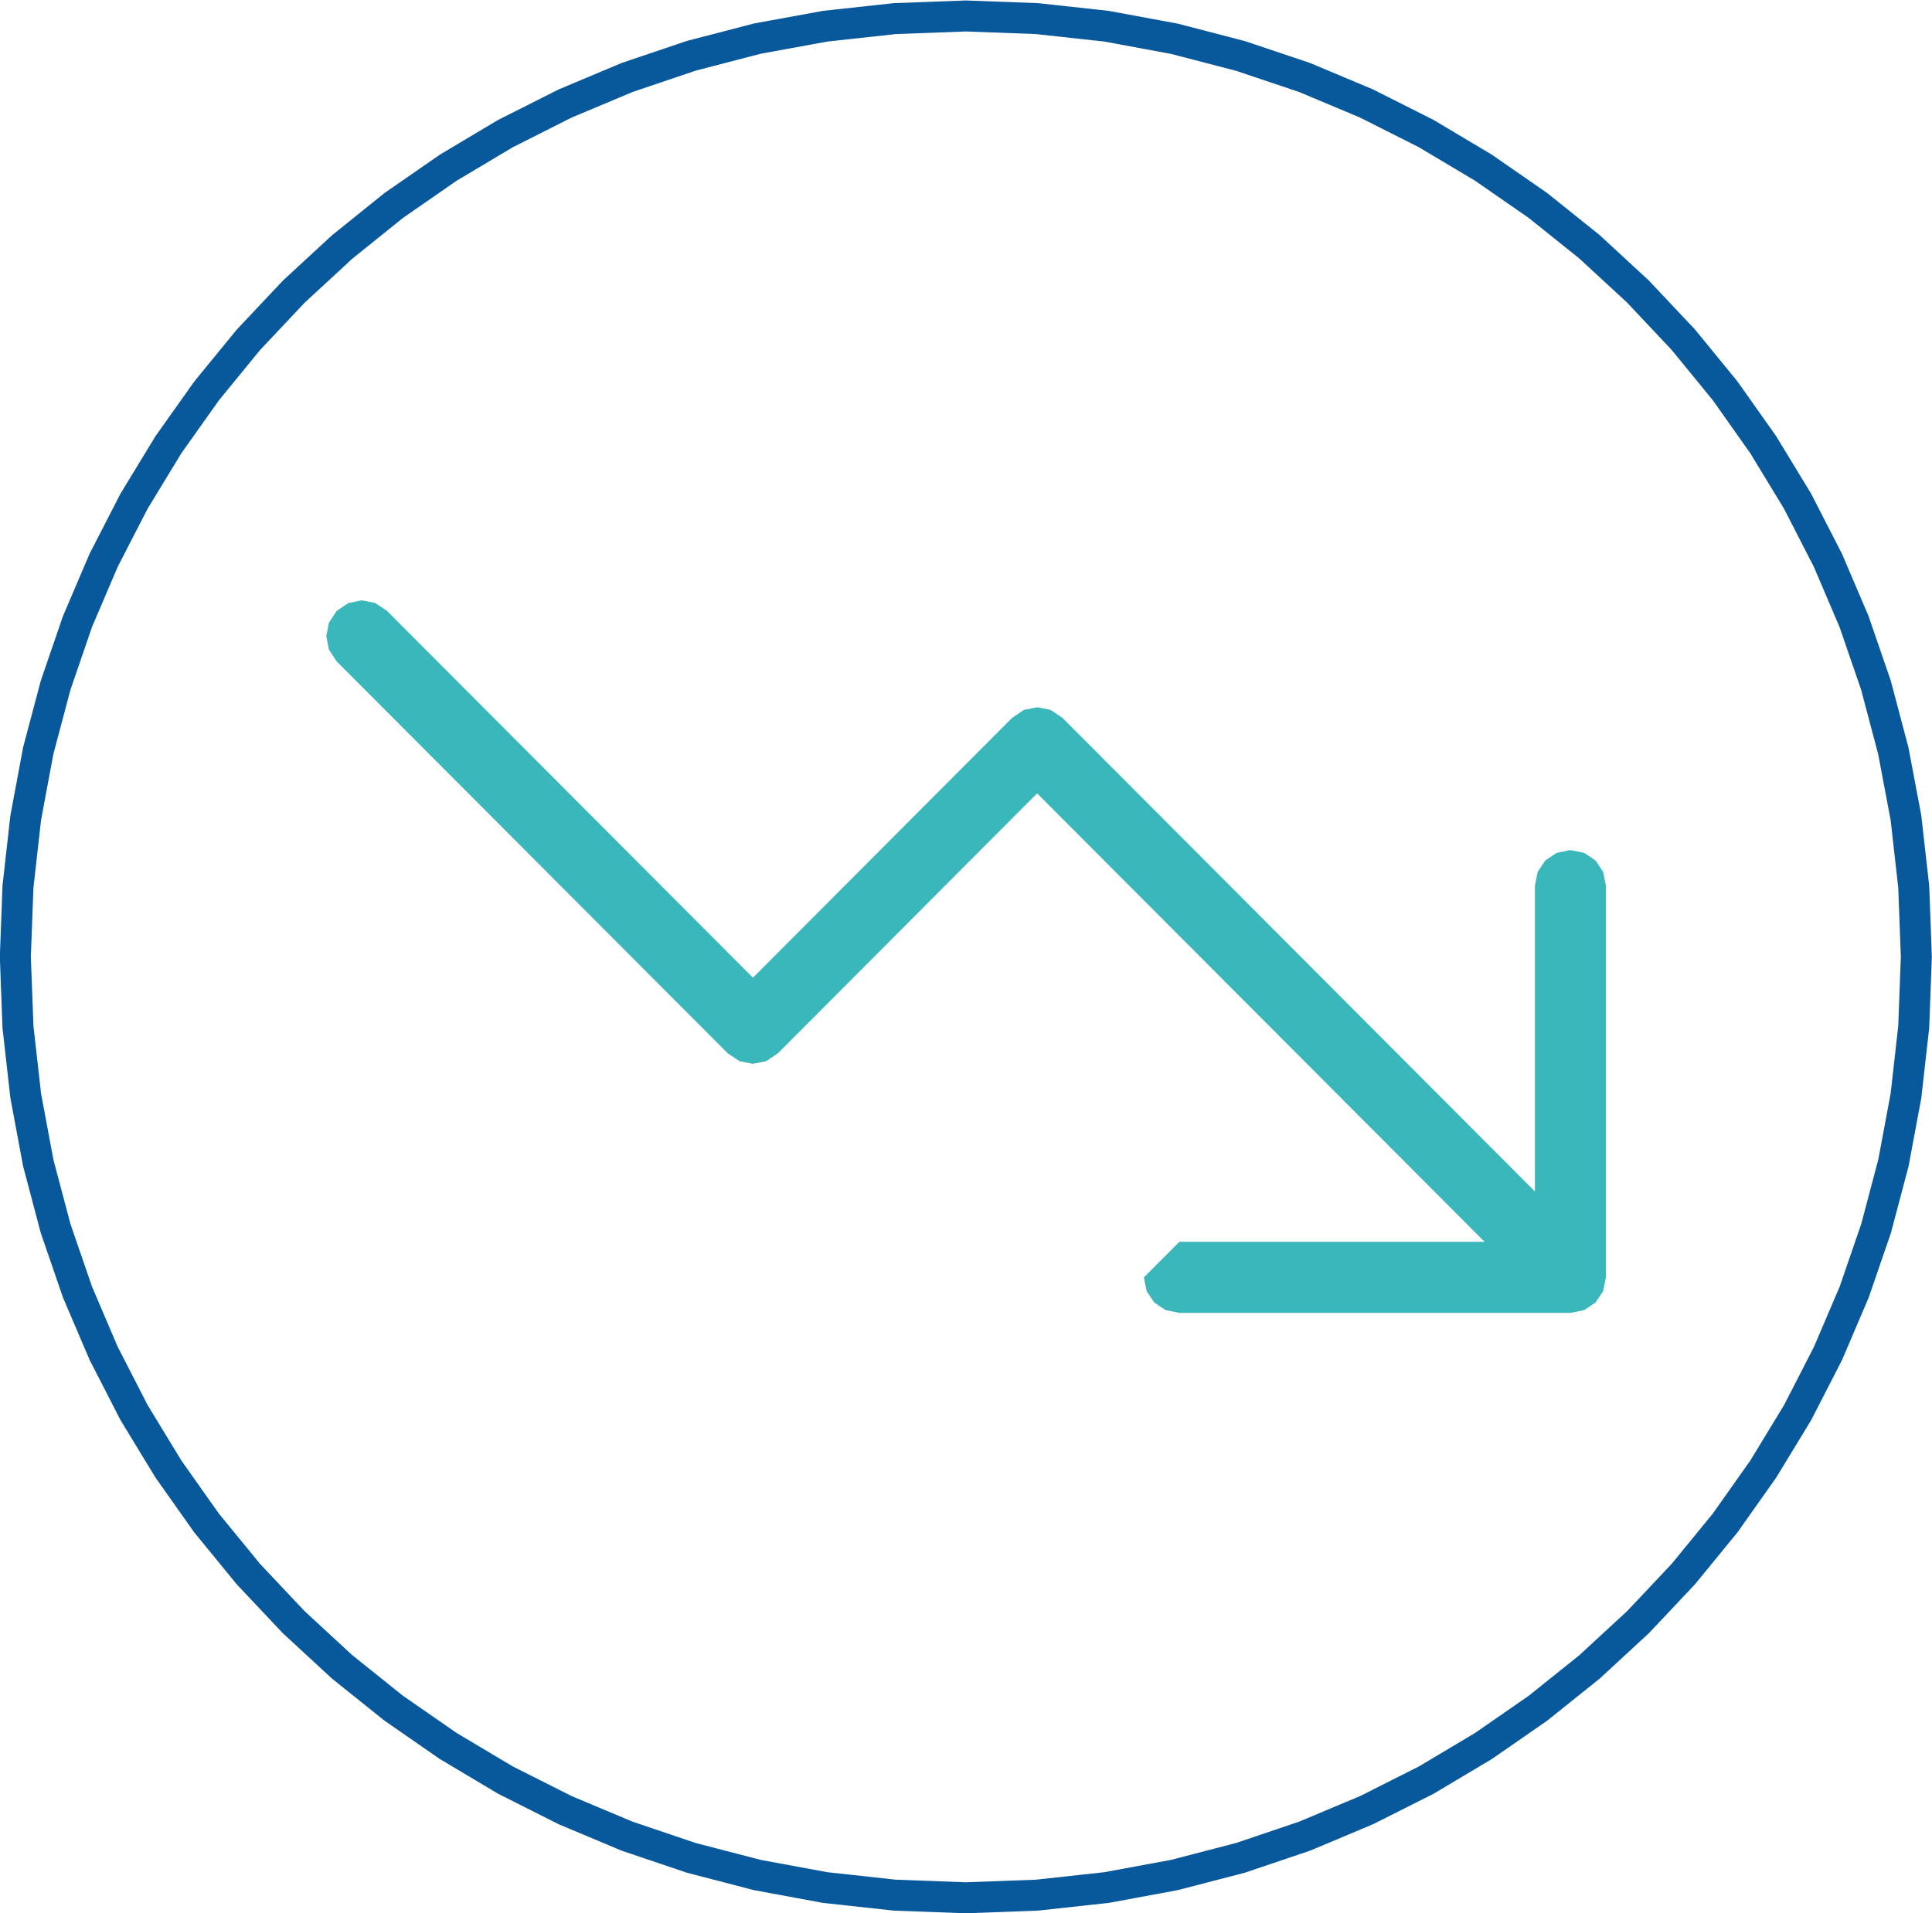
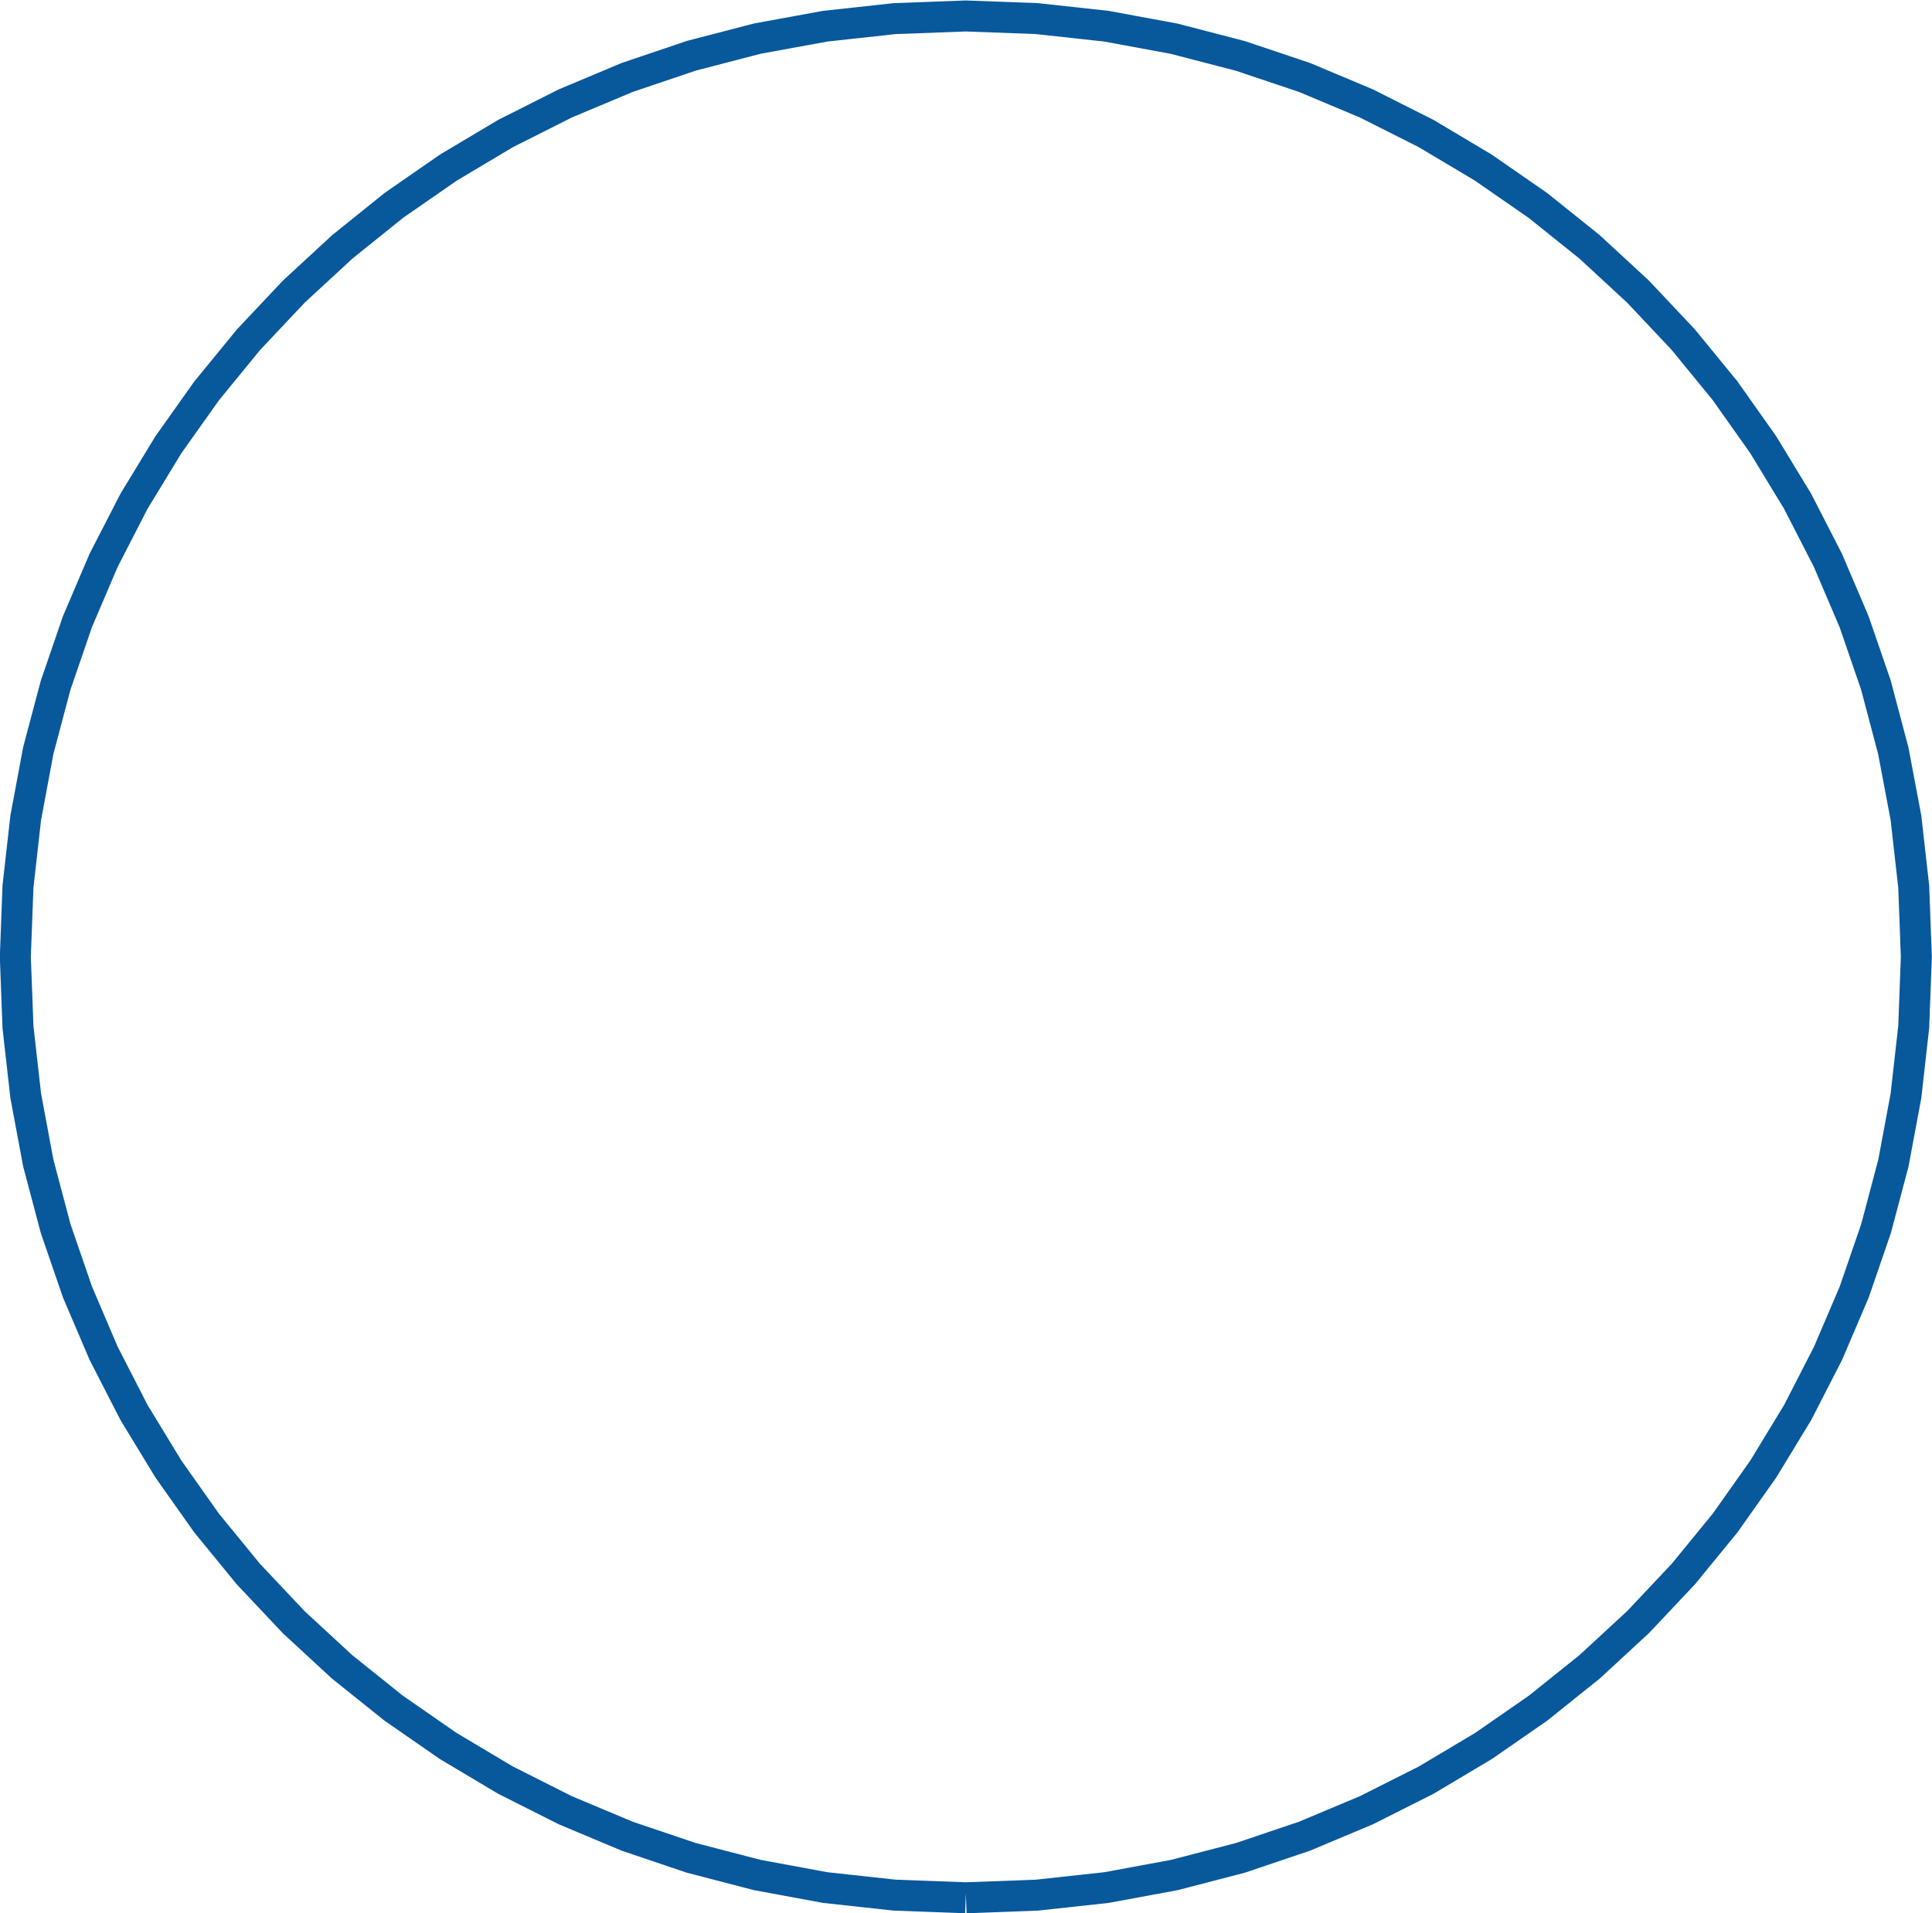
<svg xmlns="http://www.w3.org/2000/svg" id="Lager_1" viewBox="0 0 124.7 123.52">
  <defs>
    <style>.cls-1{fill:#39b7ba;fill-rule:evenodd;}.cls-2{fill:none;stroke:#08589c;stroke-linejoin:round;stroke-width:2px;}</style>
  </defs>
  <g id="Group_16808">
-     <path id="Path_11550" class="cls-1" d="m23.35,38.76l-.86.17-.76.51-.5.76-.17.87.17.87.5.76,25.24,25.3.76.51.86.17.86-.17.76-.51,16.73-16.78,28.88,28.95h-19.7l-2.29,2.3.18.89.49.73.73.49.89.18h25.24l.89-.18.73-.49.49-.73.18-.89v-25.3l-.18-.89-.49-.73-.73-.49-.89-.18-.89.18-.73.49-.49.73-.18.89v19.75l-30.5-30.58-.76-.51-.86-.17-.86.17-.76.51-16.73,16.78-23.62-23.68-.76-.51-.86-.17Z" />
    <g id="Group_16807">
-       <path id="Path_11551" class="cls-2" d="m62.35,122.52l4.58-.17,4.49-.49,4.38-.81,4.27-1.11,4.14-1.4,4-1.68,3.85-1.94,3.69-2.2,3.52-2.44,3.33-2.67,3.13-2.89,2.92-3.1,2.7-3.3,2.46-3.48,2.22-3.65,1.96-3.82,1.69-3.96,1.41-4.1,1.12-4.23.81-4.34.5-4.44.17-4.53-.17-4.53-.5-4.44-.82-4.34-1.12-4.23-1.41-4.1-1.69-3.96-1.96-3.82-2.22-3.65-2.46-3.48-2.7-3.3-2.92-3.1-3.13-2.89-3.33-2.67-3.52-2.44-3.69-2.2-3.85-1.94-4-1.68-4.14-1.39-4.27-1.11-4.38-.81-4.49-.49-4.58-.17-4.58.17-4.49.49-4.38.8-4.27,1.11-4.14,1.4-4,1.68-3.85,1.94-3.69,2.2-3.52,2.44-3.33,2.68-3.13,2.89-2.92,3.1-2.7,3.3-2.47,3.48-2.22,3.65-1.96,3.81-1.69,3.96-1.41,4.11-1.12,4.22-.81,4.34-.5,4.44-.17,4.53.17,4.53.5,4.44.81,4.34,1.12,4.23,1.41,4.1,1.69,3.96,1.96,3.82,2.22,3.65,2.46,3.48,2.7,3.3,2.92,3.1,3.13,2.89,3.33,2.67,3.52,2.44,3.69,2.2,3.85,1.94,4,1.68,4.14,1.4,4.27,1.11,4.38.81,4.49.49,4.58.17Z" />
+       <path id="Path_11551" class="cls-2" d="m62.35,122.52l4.58-.17,4.49-.49,4.38-.81,4.27-1.11,4.14-1.4,4-1.68,3.85-1.94,3.69-2.2,3.52-2.44,3.33-2.67,3.13-2.89,2.92-3.1,2.7-3.3,2.46-3.48,2.22-3.65,1.96-3.82,1.69-3.96,1.41-4.1,1.12-4.23.81-4.34.5-4.44.17-4.53-.17-4.53-.5-4.44-.82-4.34-1.12-4.23-1.41-4.1-1.69-3.96-1.96-3.82-2.22-3.65-2.46-3.48-2.7-3.3-2.92-3.1-3.13-2.89-3.33-2.67-3.52-2.44-3.69-2.2-3.85-1.94-4-1.68-4.14-1.39-4.27-1.11-4.38-.81-4.49-.49-4.58-.17-4.58.17-4.49.49-4.38.8-4.27,1.11-4.14,1.4-4,1.68-3.85,1.94-3.69,2.2-3.52,2.44-3.33,2.68-3.13,2.89-2.92,3.1-2.7,3.3-2.47,3.48-2.22,3.65-1.96,3.81-1.69,3.96-1.41,4.11-1.12,4.22-.81,4.34-.5,4.44-.17,4.53.17,4.53.5,4.44.81,4.34,1.12,4.23,1.41,4.1,1.69,3.96,1.96,3.82,2.22,3.65,2.46,3.48,2.7,3.3,2.92,3.1,3.13,2.89,3.33,2.67,3.52,2.44,3.69,2.2,3.85,1.94,4,1.68,4.14,1.4,4.27,1.11,4.38.81,4.49.49,4.58.17" />
    </g>
  </g>
</svg>